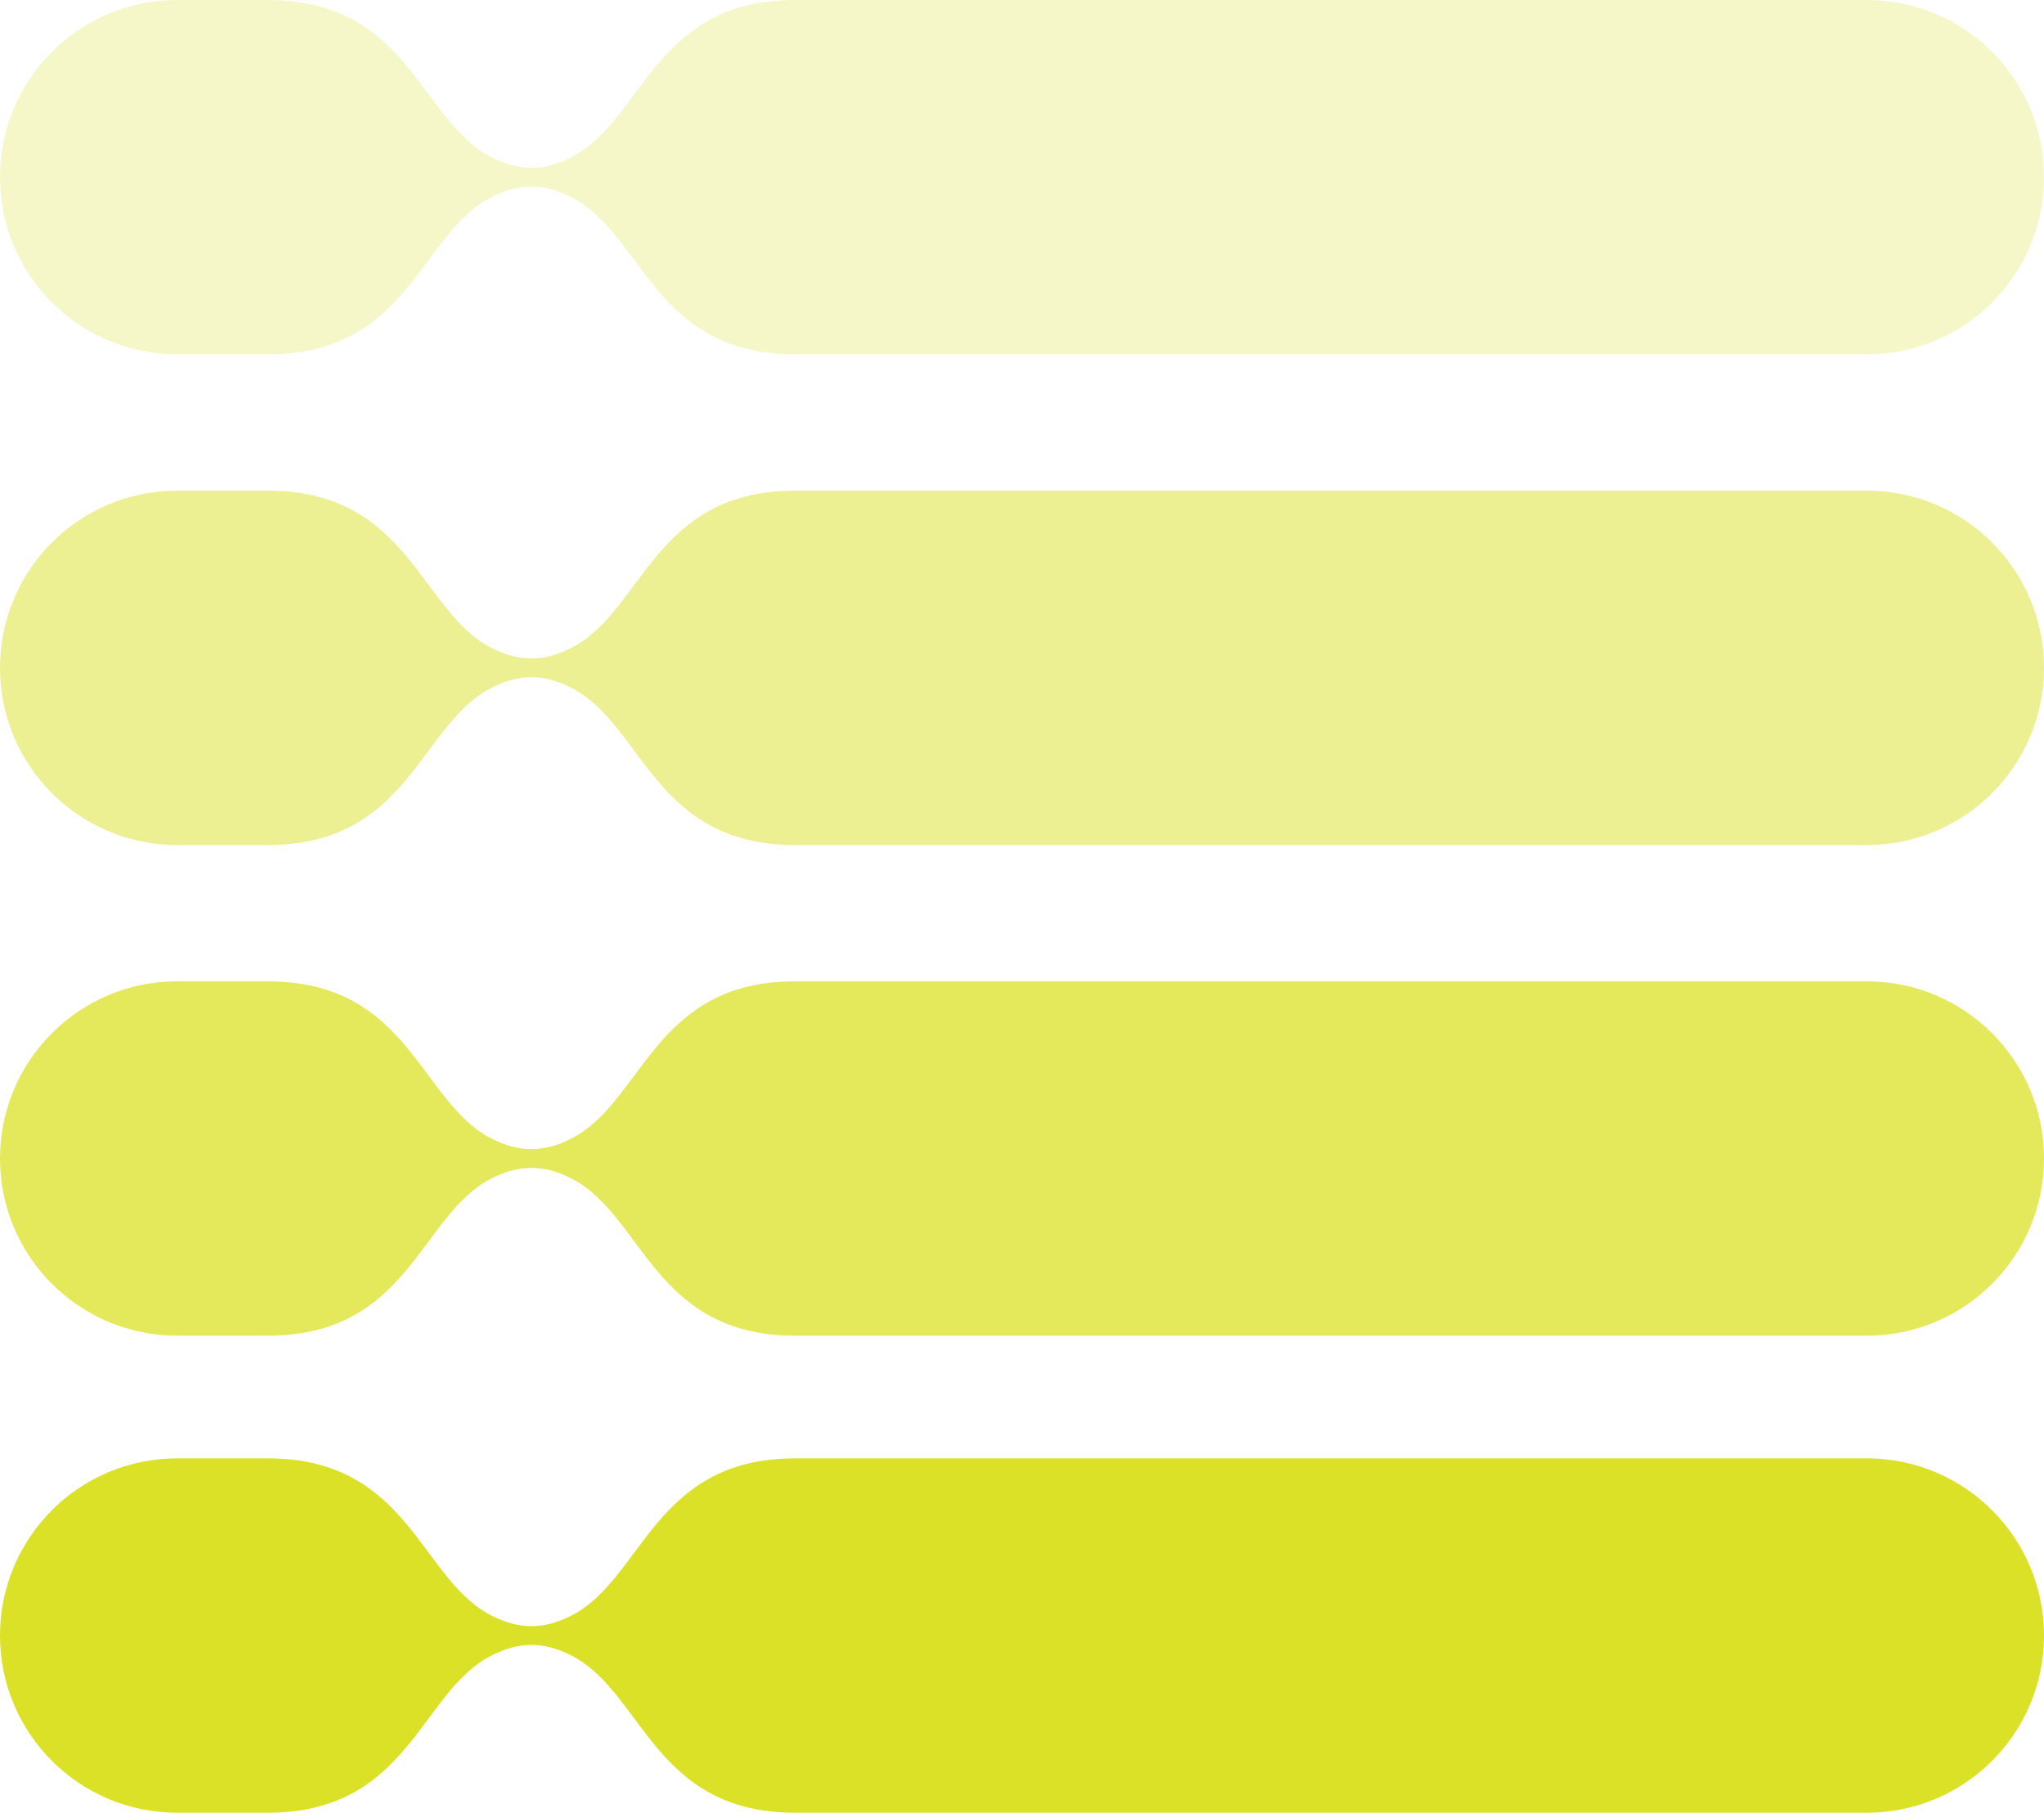
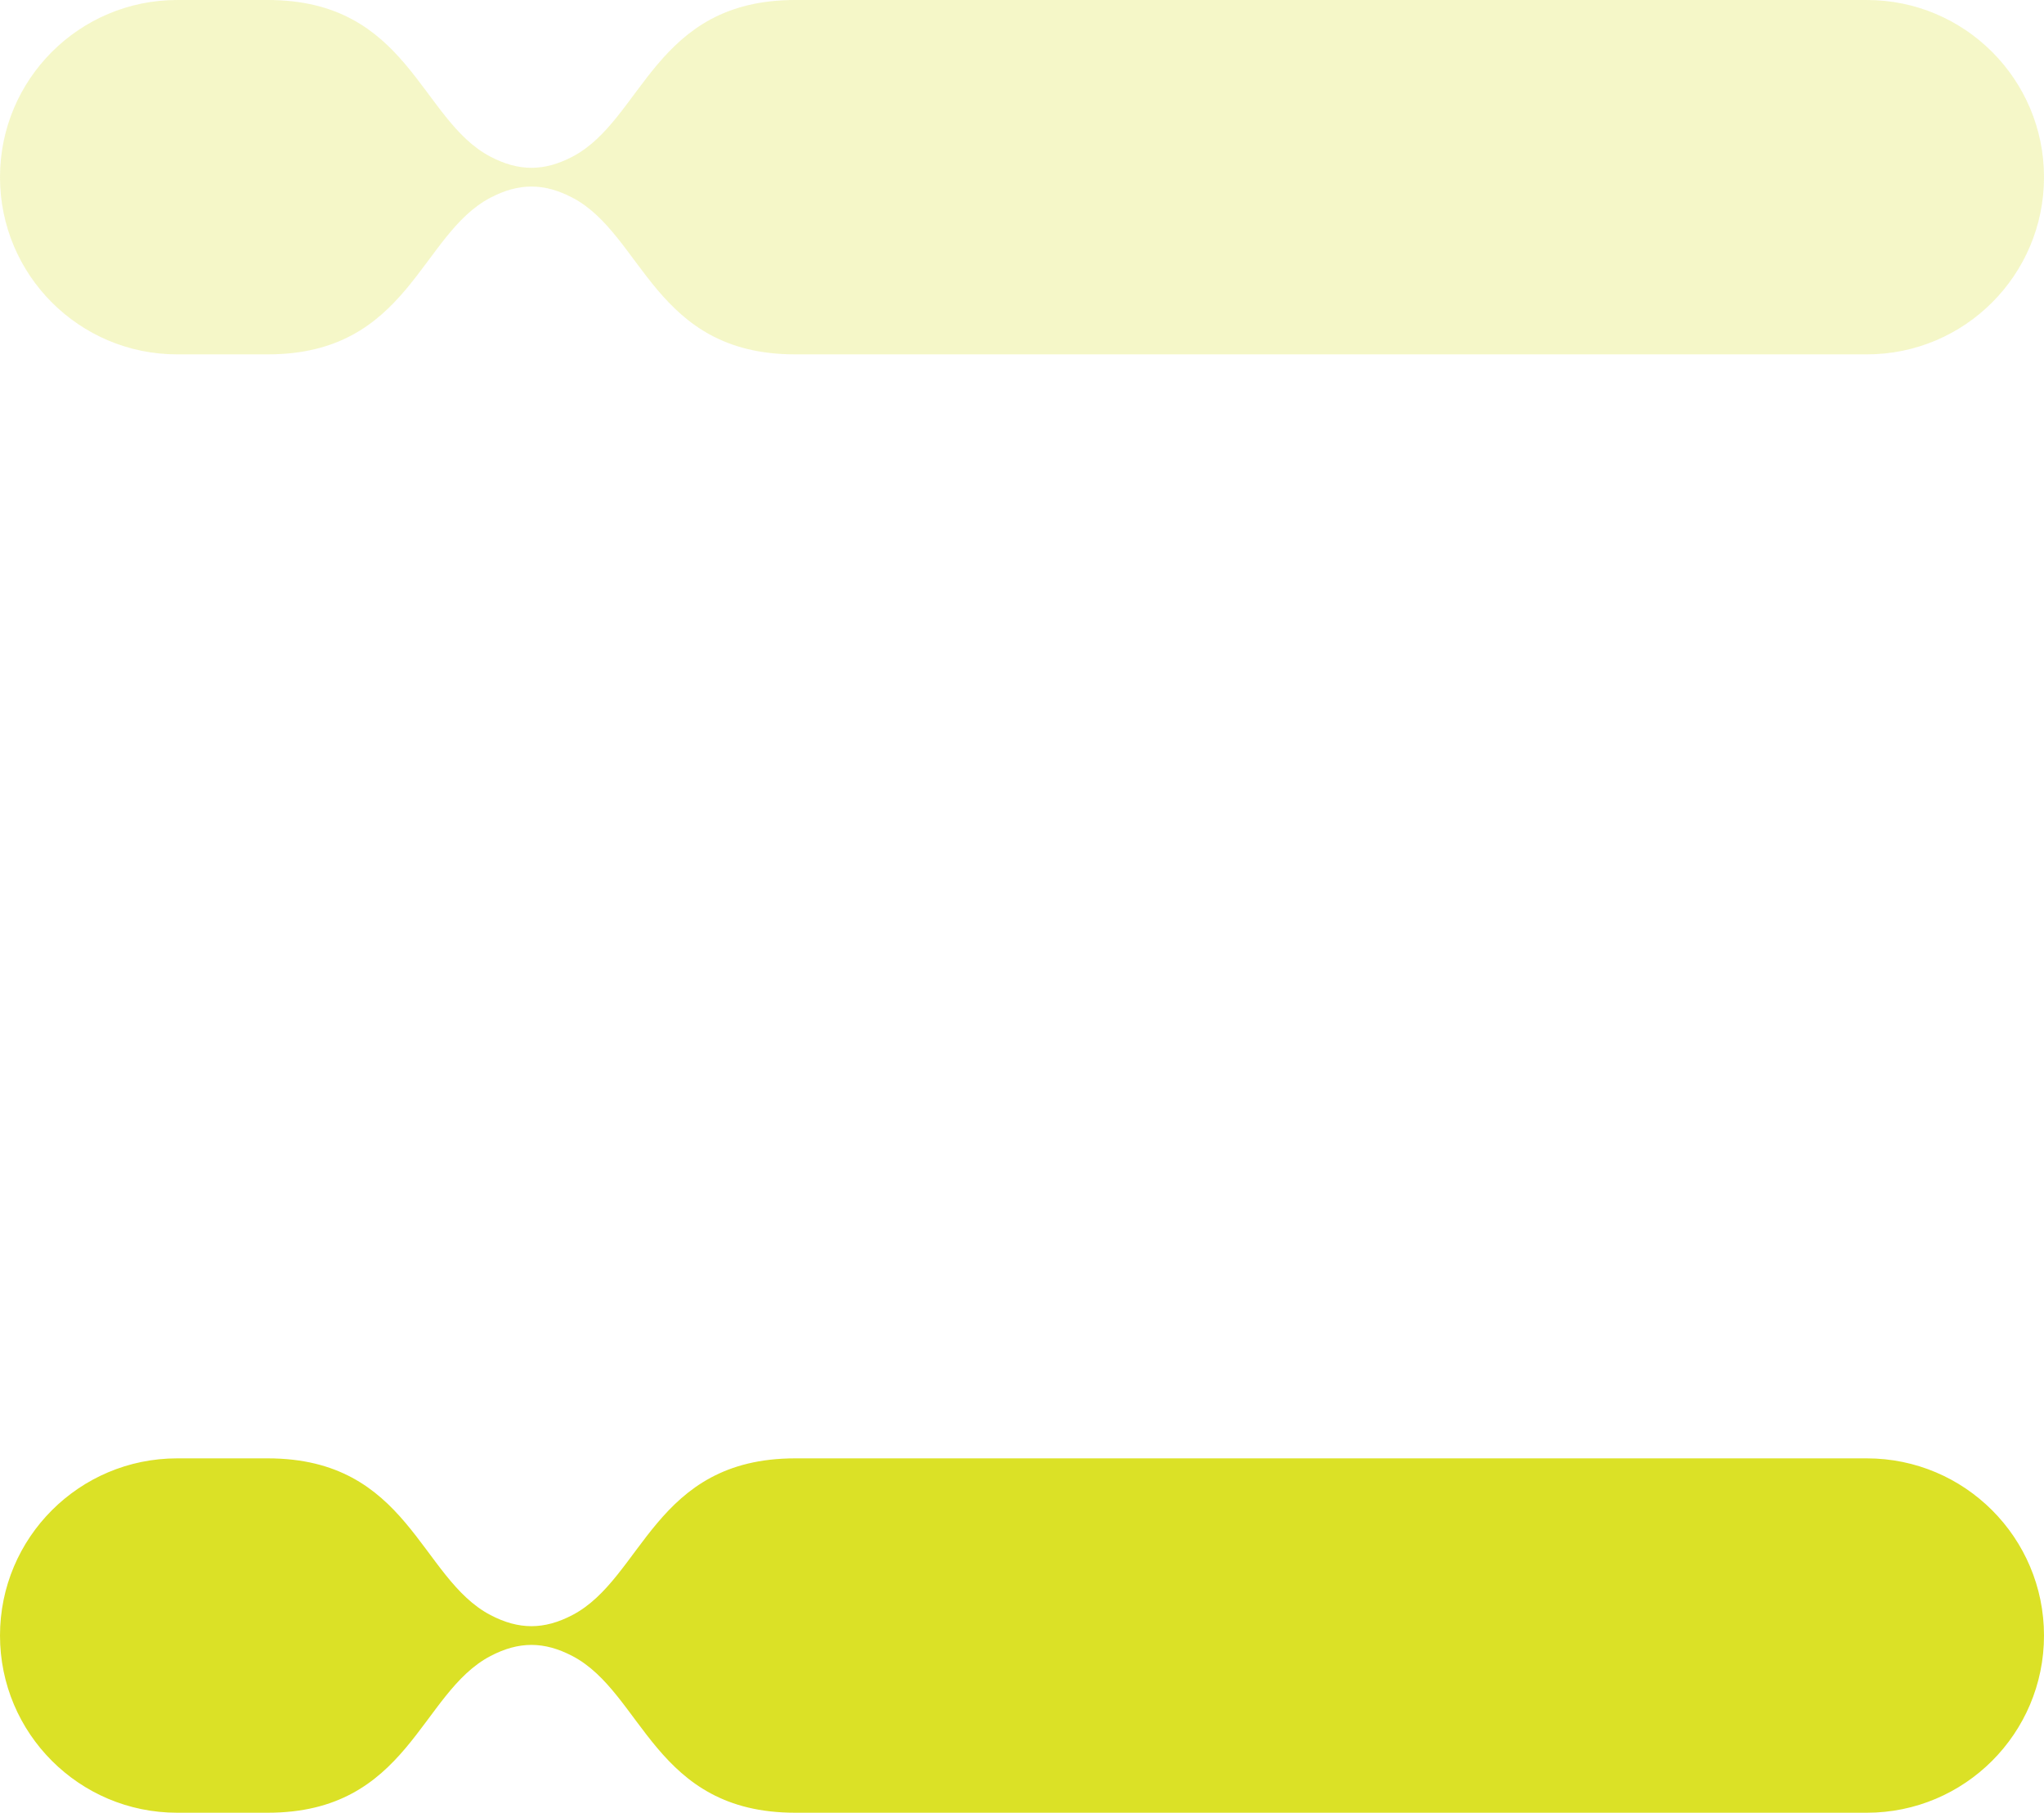
<svg xmlns="http://www.w3.org/2000/svg" width="300" height="266" viewBox="0 0 300 266" fill="none">
  <path d="M0 26C0 11.641 11.641 0 26 0H39.287C60 0 61.602 17.575 72 23C76.155 25.168 79.845 25.168 84 23C94.398 17.575 96 0 116.713 0H274C288.359 0 300 11.641 300 26C300 40.359 288.359 52 274 52H116.713C96 52 94.398 34.425 84 29C79.845 26.832 76.155 26.832 72 29C61.602 34.425 60 52 39.287 52H26C11.641 52 0 40.359 0 26Z" fill="#DBE126" fill-opacity="0.25" />
-   <path d="M0 98C0 83.641 11.641 72 26 72H39.287C60 72 61.602 89.575 72 95C76.155 97.168 79.845 97.168 84 95C94.398 89.575 96 72 116.713 72H274C288.359 72 300 83.641 300 98C300 112.359 288.359 124 274 124H116.713C96 124 94.398 106.425 84 101C79.845 98.832 76.155 98.832 72 101C61.602 106.425 60 124 39.287 124H26C11.641 124 0 112.359 0 98Z" fill="#DBE126" fill-opacity="0.5" />
-   <path d="M0 170C0 155.641 11.641 144 26 144H39.287C60 144 61.602 161.575 72 167C76.155 169.168 79.845 169.168 84 167C94.398 161.575 96 144 116.713 144H274C288.359 144 300 155.641 300 170C300 184.359 288.359 196 274 196H116.713C96 196 94.398 178.425 84 173C79.845 170.832 76.155 170.832 72 173C61.602 178.425 60 196 39.287 196H26C11.641 196 0 184.359 0 170Z" fill="#DBE126" fill-opacity="0.75" />
  <path d="M0 240C0 225.641 11.641 214 26 214H39.287C60 214 61.602 231.575 72 237C76.155 239.168 79.845 239.168 84 237C94.398 231.575 96 214 116.713 214H274C288.359 214 300 225.641 300 240C300 254.359 288.359 266 274 266H116.713C96 266 94.398 248.425 84 243C79.845 240.832 76.155 240.832 72 243C61.602 248.425 60 266 39.287 266H26C11.641 266 0 254.359 0 240Z" fill="#DBE126" />
</svg>